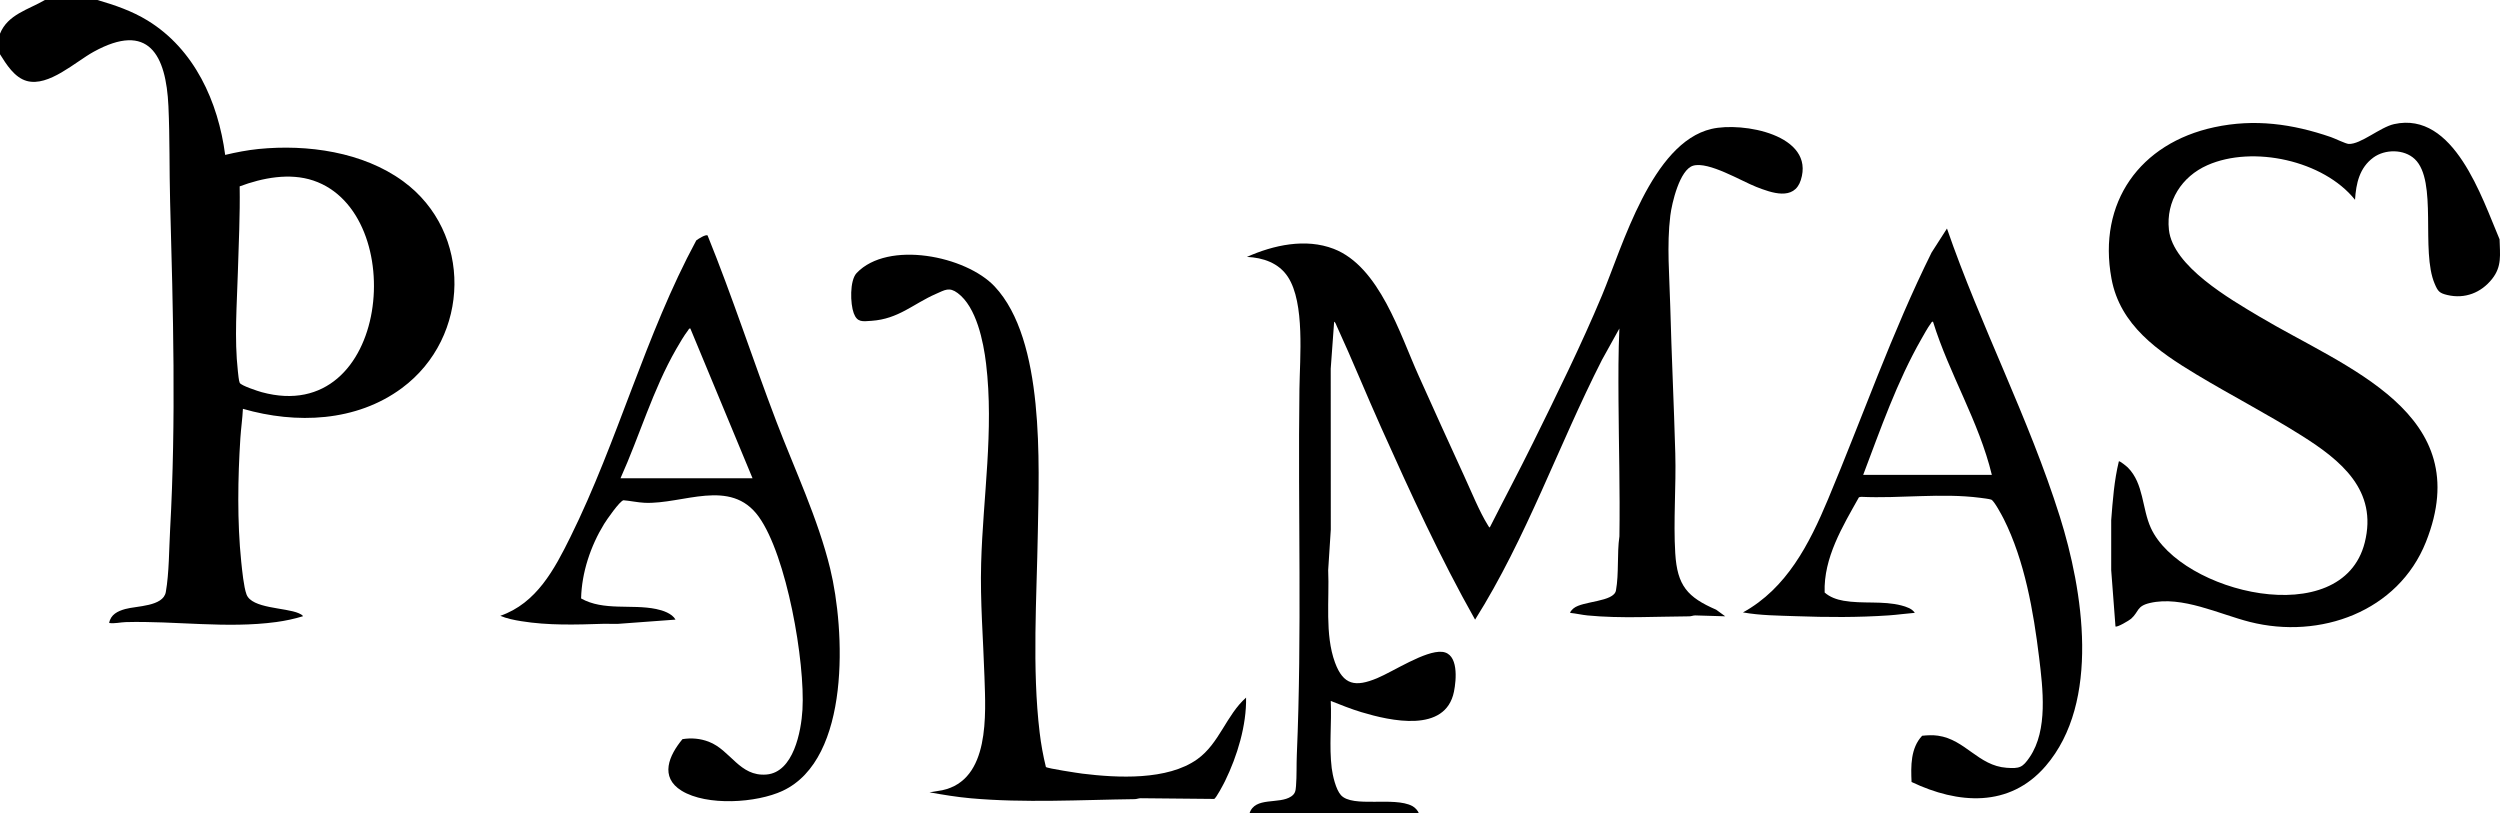
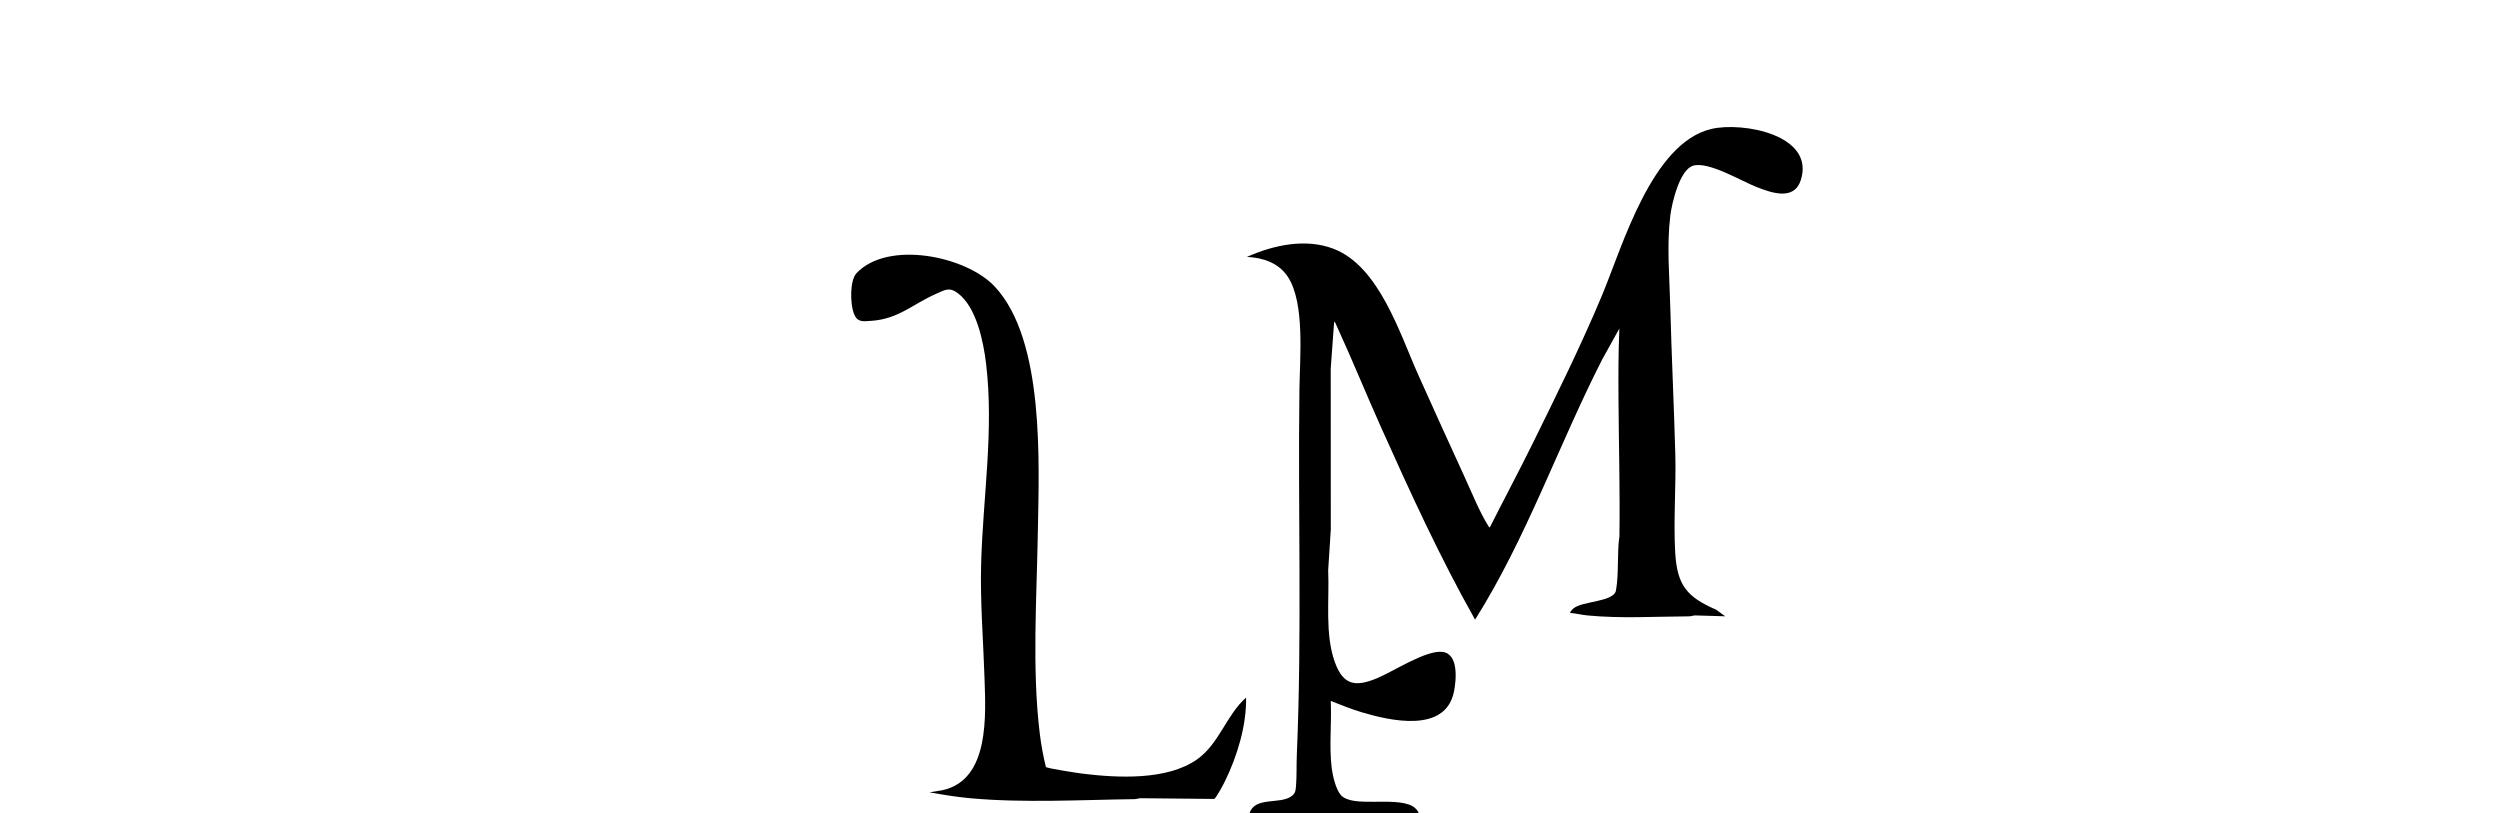
<svg xmlns="http://www.w3.org/2000/svg" id="uuid-8bb907c9-d719-419a-a832-867bd1c53a36" viewBox="0 0 708.79 230.64">
  <g id="uuid-030c442a-247a-4ca2-90fd-38bb9f0ff0bc">
-     <path d="M27.6,0c4.94,1.43,9.82,3.11,14.23,5.81,13.31,8.14,20.03,23.04,22.01,38.11,3.1-.74,6.3-1.36,9.48-1.68,13.82-1.37,29.57.81,40.99,9.16,19.76,14.45,19.11,44.18-.34,58.61-12.94,9.61-30.01,10.26-45.1,5.9-.13,2.76-.54,5.52-.72,8.28-.73,11.31-.92,23.76.24,35.04.25,2.39.71,7.19,1.5,9.3,1.5,4.04,11.05,3.69,14.82,5.34.32.14,1.08.49,1.2.84-2.47.76-5.02,1.3-7.59,1.65-14.06,1.9-28.58-.37-42.7.02-1.47.04-3.11.48-4.67.25.42-2.4,2.43-3.37,4.56-3.96,3.22-.9,10.77-.68,11.5-4.82.95-5.38.91-12.19,1.22-17.74,1.71-30.88.85-61.97,0-92.89-.24-8.99-.07-18.15-.48-27.12-.67-14.54-5.6-24.01-21.2-15.42-5.2,2.86-12.75,9.98-18.94,8.28-3.51-.96-5.82-4.72-7.63-7.61v-5.76C2.18,4.07,8.08,2.74,12.72,0h14.88ZM67.95,52.83c.13,8.14-.27,16.21-.51,24.33-.27,9.3-1.03,18.75,0,28.08.08.72.27,2.82.53,3.31.42.8,5.16,2.34,6.24,2.64,36.3,9.88,42.04-50.77,14.64-60-6.74-2.27-14.44-.77-20.91,1.65Z" />
    <path d="M354.24,230.64c1.51-4.88,8.39-2.5,11.84-4.84,1.16-.79,1.25-1.6,1.36-2.96.23-2.88.11-5.99.23-8.89,1.48-34.45.29-69.17.74-103.66.11-8.83,1.59-24.37-3.27-31.79-2.59-3.96-7.05-5.46-11.62-5.66,7.53-3.36,16.64-5.36,24.6-2.29,12.99,5.01,18.79,24.23,24.07,35.93,4.3,9.52,8.58,19.08,12.96,28.56,1.98,4.28,4.28,10.02,6.72,13.92.09.14.36.67.52.55,4.04-7.99,8.25-15.88,12.21-23.91,6.7-13.59,13.76-27.9,19.59-41.85s14.11-43.24,31.04-47.2c8.78-2.06,29.45,1.65,25.32,14.52-1.91,5.95-8.36,3.58-12.61,1.92s-13.52-7.28-17.89-6.02c-3.85,1.11-6.06,10.65-6.49,14.15-1.04,8.46-.24,17.16-.02,25.64.37,13.93,1.04,27.83,1.43,41.77.26,9.39-.57,19.11-.01,28.33s3.46,12.46,11.6,16l2.57,1.87-8.53-.25c-.57,0-1.09.26-1.66.26-9.5.05-19.4.66-28.81-.25-1.64-.16-3.28-.56-4.92-.72-.25-.23.76-1.17.95-1.32,2.6-2.1,11.4-1.76,11.99-5.05.87-4.79.27-10.47.98-15.34.19-12.88-.18-25.8-.26-38.64-.04-6.77-.06-13.56.25-20.29l-4.92,8.87c-12.4,24.35-21.39,50.49-35.99,73.68-9.91-17.56-18.31-35.92-26.56-54.31-4.3-9.58-8.25-19.34-12.64-28.88-.17-.36-.4-1.15-.76-1.28l-.97,13.31.02,45.62-.74,11.5c.37,8.33-.99,18.24,1.92,26.17,2.38,6.5,5.83,7.01,11.93,4.48,4.64-1.93,13.7-7.92,18.44-7.48s4.05,7.93,3.37,11.29c-2.4,11.83-18.02,8.29-26.24,5.81-2.96-.89-5.83-2.06-8.69-3.18.29,6.23-.5,12.88.27,19.05.27,2.13,1.16,6.04,2.61,7.65,3.32,3.67,15.05.33,20.25,3.1.71.38,1.65,1.29,1.84,2.12h-48Z" />
-     <path d="M667.68,56.64c-8.9-11.15-28.96-15.51-41.84-9.81-7.28,3.22-11.78,10.19-10.92,18.3,1.1,10.37,17.42,19.71,25.58,24.58,24.49,14.63,61.88,27.33,47.29,63.95-7.88,19.77-30.02,27.7-49.91,22.67-8.73-2.21-19.24-7.48-28.32-5.38-3.87.9-3.08,2.45-5.36,4.48-.52.47-4.07,2.57-4.43,2.17l-1.21-15.95v-14.18c.44-5.59.84-11.21,2.17-16.67.23-.21,2.27,1.48,2.55,1.76,4.53,4.56,3.98,11.55,6.52,17.12,8.4,18.4,54.23,29.6,60.64,4.16,3.74-14.83-6.76-23.32-17.9-30.34-9.73-6.13-20.05-11.44-29.9-17.38-10.74-6.48-21.57-13.88-24-27.12-3.98-21.61,8.07-38.4,29.16-42.93,11.41-2.45,22.15-.95,33.05,2.8,1.11.38,4.2,1.9,5.04,1.94,3.4.16,8.9-4.74,12.88-5.62,16.99-3.77,24.88,20.9,29.9,32.66.1,4.32.72,7.64-2.11,11.22-3.12,3.95-7.75,5.75-12.72,4.57-2.26-.54-2.66-1.06-3.56-3.16-4.03-9.36.9-29.18-5.66-35.38-3.04-2.87-8.44-2.84-11.73-.43-3.94,2.89-4.91,7.32-5.2,11.96Z" />
-     <path d="M541.96,221.72c-.21-4.53-.29-9.63,3-13.12,1.49-.16,3-.23,4.49-.02,7.73,1.09,11.45,8.53,19.46,9.1,3.68.26,4.53-.05,6.56-3.05,5.2-7.67,3.71-19.49,2.65-28.24-1.59-13.05-4.09-27.39-10-39.2-.51-1.01-2.76-5.26-3.58-5.54-.6-.21-2.35-.41-3.09-.51-11.07-1.43-22.66.24-33.82-.28l-.59.13c-4.62,8.24-10.06,17.17-9.72,27,1.47,1.31,3.44,2,5.35,2.33,5.39.95,11.12-.04,16.42,1.34,1.31.34,3.03.9,3.79,2.09-2.43.19-4.89.55-7.32.72-8.81.6-17.58.55-26.39.23-5.01-.18-10.06-.19-15.01-1.07,12.43-6.83,18.84-19.47,24.11-32.05,9.78-23.31,18.12-47.32,29.37-69.99l4.36-6.8c9.54,27.64,23.2,53.72,31.99,81.65,6.59,20.95,11.66,52.55-4.02,70.75-10.27,11.91-24.84,10.78-38,4.52ZM528.24,134.64h36.48c-3.66-15.17-12.08-28.59-16.68-43.44-.38-.06-.47.31-.65.55-.88,1.16-1.88,3.03-2.63,4.33-6.94,12.13-11.58,25.53-16.52,38.56Z" />
-     <path d="M200.61,66.75c7.06,17.4,12.83,35.29,19.53,52.83,5.2,13.62,11.78,27.48,15.23,41.65,4.2,17.23,5.93,53.88-13.45,62.97-7.42,3.48-21.52,4.37-28.65,0-6.35-3.89-3.58-10.06.22-14.64,2.54-.41,5.04-.19,7.45.73,6.21,2.37,8.72,9.93,16.37,9.3s9.84-12.2,10.2-18.36c.79-13.54-4.44-43.71-12.42-54.77s-21.48-3.43-32.33-3.91c-1.95-.09-4.04-.56-5.99-.72-1.04.16-4.8,5.57-5.51,6.74-3.82,6.23-6.34,13.76-6.51,21.1,6.37,3.59,14.31,1.56,21.26,2.99,1.92.39,4.53,1.26,5.51,3.01l-16.43,1.21c-1.36.03-2.74-.06-4.1-.02-7.75.25-15.52.5-23.23-.75-1.94-.31-4.13-.75-5.92-1.52,10.28-3.56,15.36-13.2,19.88-22.35,13.48-27.24,21.22-57.27,35.68-84.08.54-.42,2.64-1.77,3.21-1.41ZM175.92,135.6h37.44l-17.64-42.48c-.39-.06-.47.31-.65.55-1.17,1.51-2.38,3.61-3.35,5.29-6.63,11.53-10.36,24.55-15.8,36.64Z" />
    <path d="M353.28,197.76c.16,7.87-2.5,16.61-5.96,23.68-.4.82-2.54,4.91-3.09,5.07l-20.84-.2c-.57,0-1.09.25-1.66.26-15.34.2-31.32,1.12-46.57-.25-3.9-.35-7.79-1-11.64-1.68l3.6-.59c13.64-2.89,12.33-21.58,11.99-32.15s-1.24-21.41-.94-32.16c.52-18.85,3.66-37.74,1.4-56.62-.75-6.26-2.72-16.07-8.05-20.03-2.41-1.79-3.61-.88-6.16.23-6.47,2.83-10.58,7.11-18.28,7.64-2.59.18-4.04.48-5.03-2.16s-1.19-9.29.83-11.4c8.9-9.33,30.99-4.86,39.14,3.84,14.24,15.2,12.55,50.23,12.22,69.84-.31,18.34-1.66,38.48.52,56.62.39,3.27.98,6.56,1.77,9.75.36.41,9.1,1.73,10.35,1.89,9.94,1.22,24.09,1.97,32.57-4.09,6.27-4.48,8.21-12.49,13.84-17.48Z" />
  </g>
</svg>